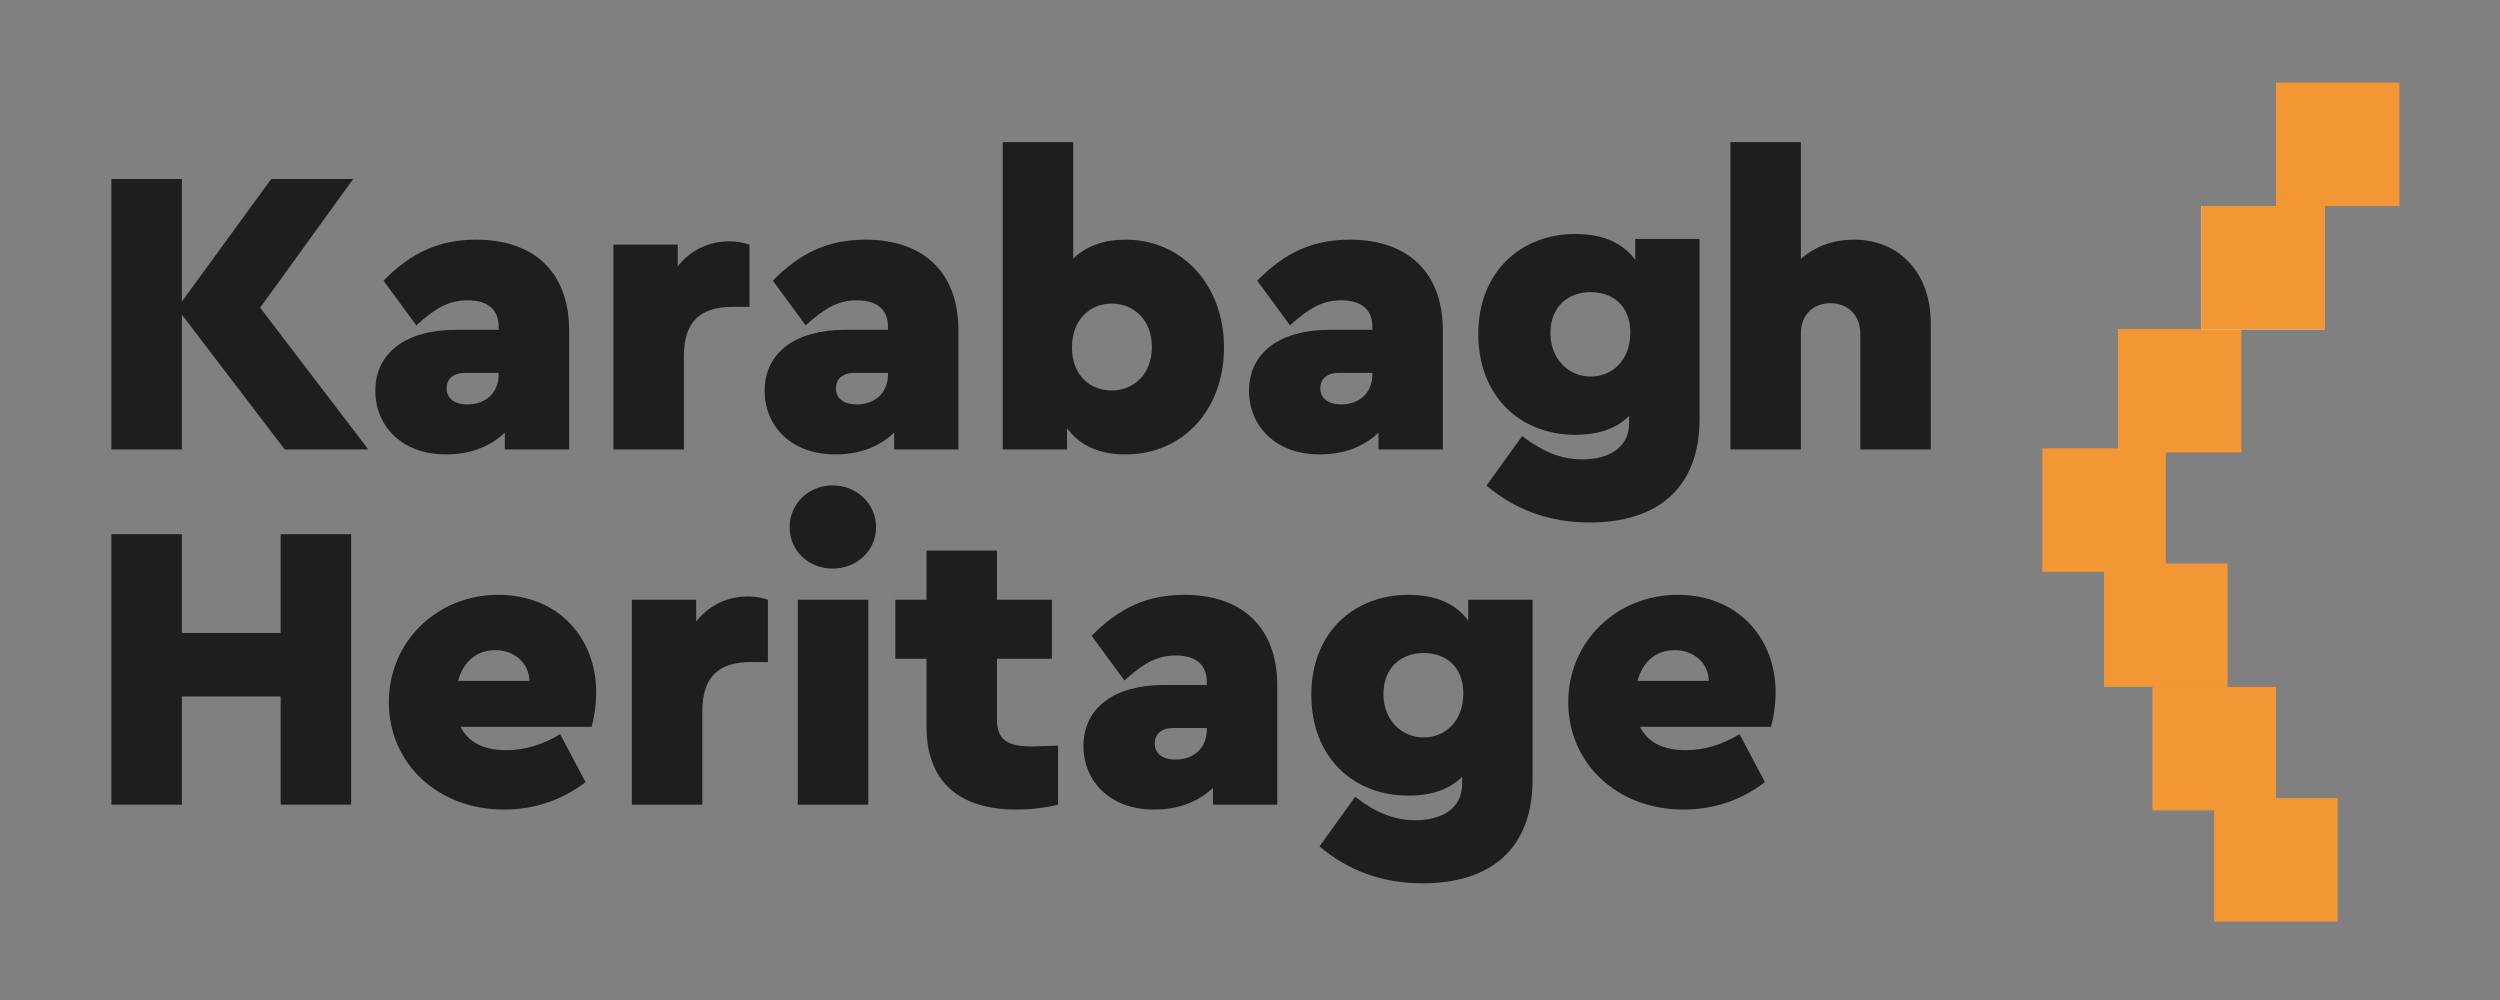
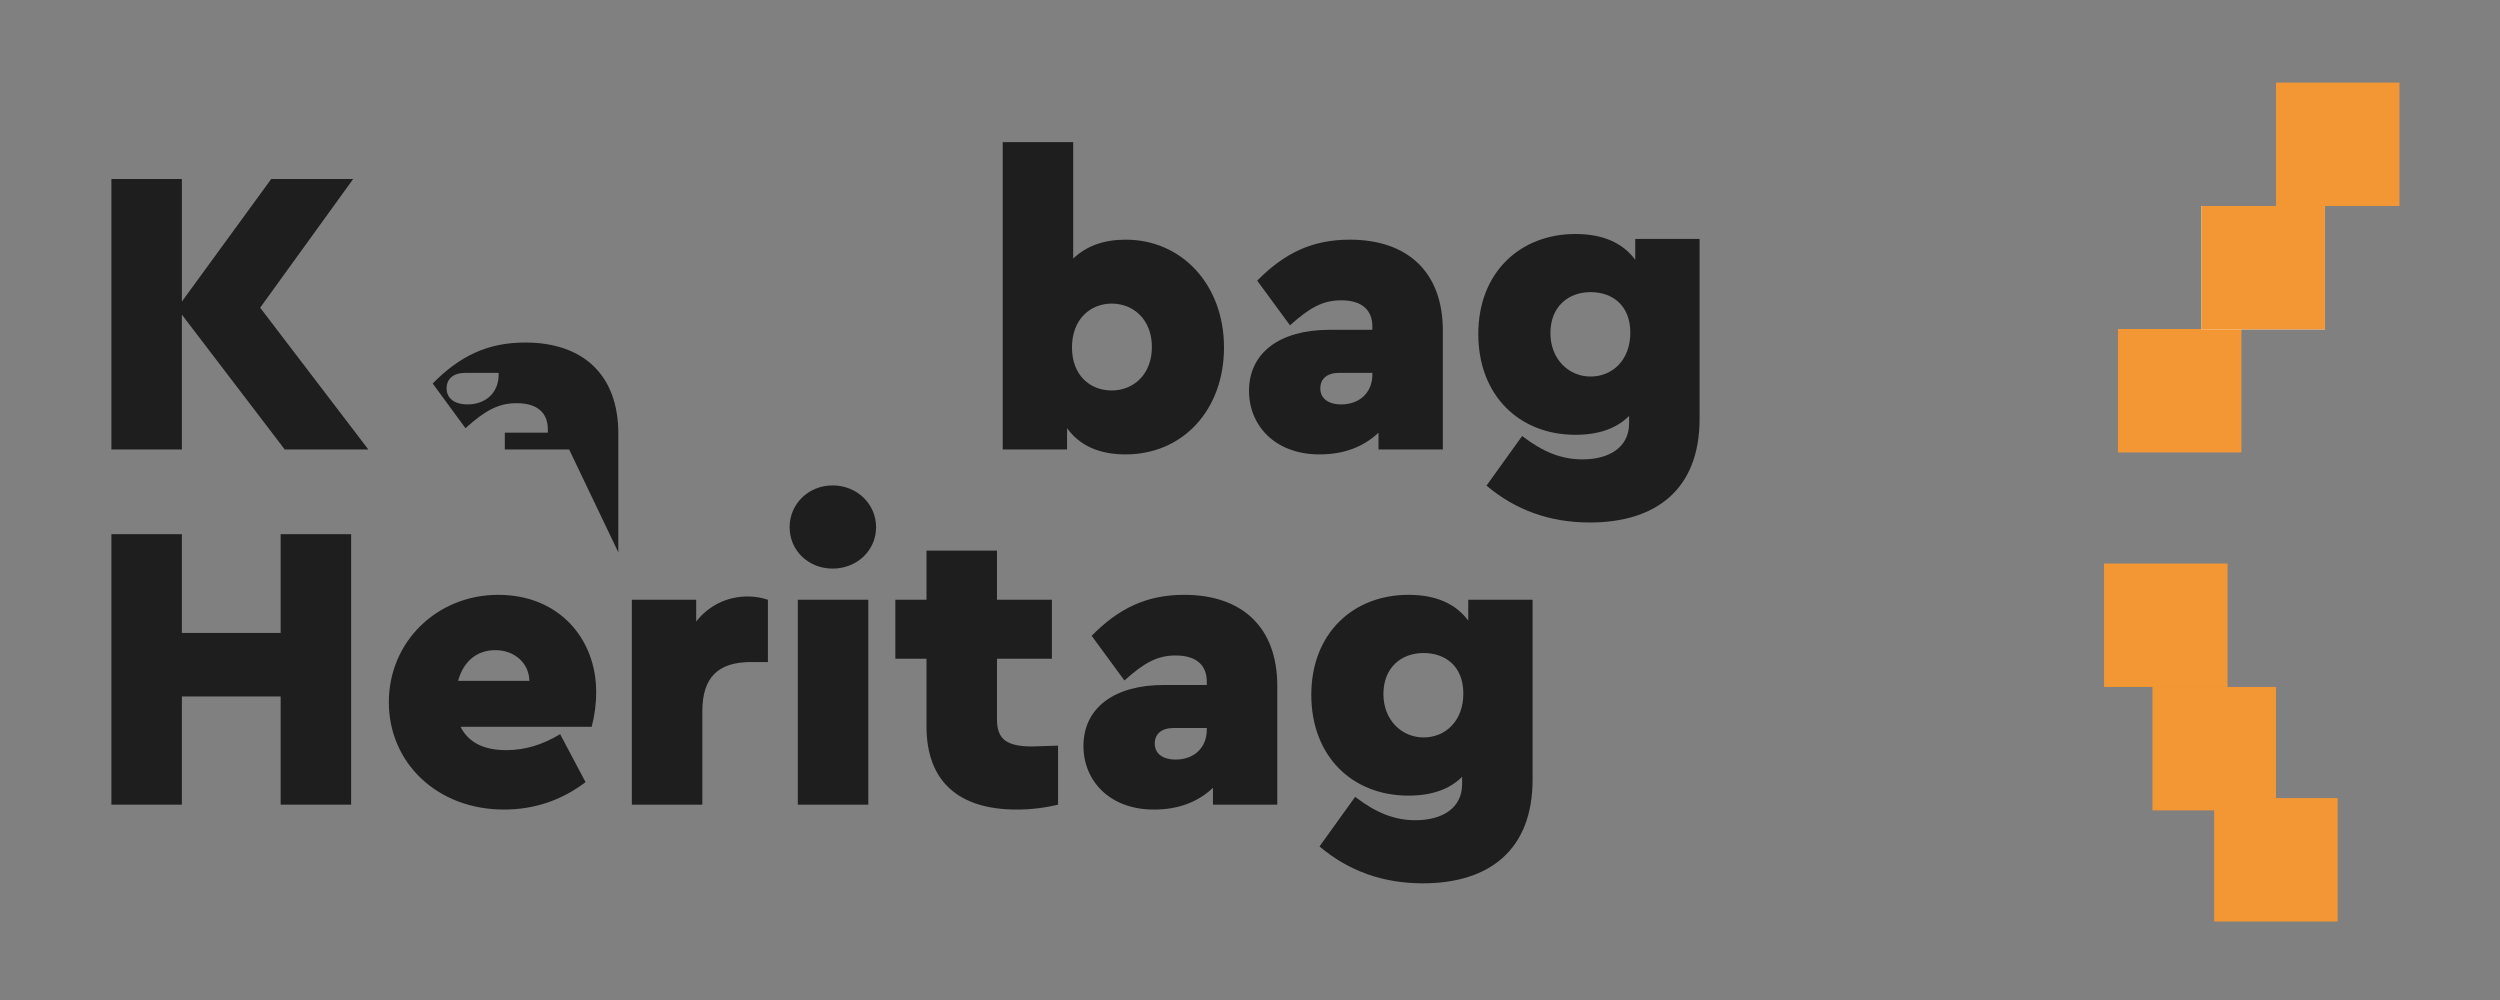
<svg xmlns="http://www.w3.org/2000/svg" viewBox="0 0 366.03 146.41">
  <rect x="0" y="0" width="366.03" height="146.41" fill="#808080" stroke="none" />
  <defs>
    <style>
      .cls-1 {
        fill: #f29734;
      }

      .cls-2 {
        fill: #1e1e1e;
      }

      .cls-3 {
        fill: #fff;
      }
    </style>
  </defs>
  <g id="Calque_1" data-name="Calque 1">
    <g>
      <path class="cls-2" d="M41.69,65.81l-15.06-19.74v19.74h-10.32V26.21h10.32v17.94l13.08-17.94h12l-13.62,18.84,15.84,20.76h-12.24Z" />
-       <path class="cls-2" d="M83.33,65.81h-9.42v-2.46c-2.22,2.1-5.1,3.18-8.64,3.18-6.54,0-10.32-4.26-10.32-9.3,0-5.58,4.5-8.94,11.76-8.94h6.3v-.48c0-2.34-1.44-3.84-4.56-3.84-2.7,0-4.62,1.08-7.5,3.66l-4.8-6.54c4.02-4.08,8.1-6,13.56-6,8.4,0,13.62,4.68,13.62,13.32v17.4ZM73.01,54.59h-4.86c-1.74,0-2.76.84-2.76,2.28s1.14,2.34,3.06,2.34c2.64,0,4.56-1.68,4.56-4.38v-.24Z" />
-       <path class="cls-2" d="M109.73,44.93h-2.46c-4.74,0-7.14,2.16-7.14,7.2v13.68h-10.32v-30h9.42v3.18c1.86-2.34,4.5-3.66,7.56-3.66,1.08,0,2.04.18,2.94.48v9.12Z" />
-       <path class="cls-2" d="M140.33,65.81h-9.42v-2.46c-2.22,2.1-5.1,3.18-8.64,3.18-6.54,0-10.32-4.26-10.32-9.3,0-5.58,4.5-8.94,11.76-8.94h6.3v-.48c0-2.34-1.44-3.84-4.56-3.84-2.7,0-4.62,1.08-7.5,3.66l-4.8-6.54c4.02-4.08,8.1-6,13.56-6,8.4,0,13.62,4.68,13.62,13.32v17.4ZM130.01,54.59h-4.86c-1.74,0-2.76.84-2.76,2.28s1.14,2.34,3.06,2.34c2.64,0,4.56-1.68,4.56-4.38v-.24Z" />
+       <path class="cls-2" d="M83.33,65.81h-9.42v-2.46h6.3v-.48c0-2.34-1.44-3.84-4.56-3.84-2.7,0-4.62,1.08-7.5,3.66l-4.8-6.54c4.02-4.08,8.1-6,13.56-6,8.4,0,13.62,4.68,13.62,13.32v17.4ZM73.01,54.59h-4.86c-1.74,0-2.76.84-2.76,2.28s1.14,2.34,3.06,2.34c2.64,0,4.56-1.68,4.56-4.38v-.24Z" />
      <path class="cls-2" d="M164.81,66.53c-3.84,0-6.72-1.26-8.58-3.84v3.12h-9.42V20.81h10.32v17.04c1.98-1.86,4.5-2.76,7.68-2.76,8.28,0,14.4,6.66,14.4,15.78s-6,15.66-14.4,15.66ZM162.77,44.45c-3.18,0-5.82,2.34-5.82,6.42s2.64,6.3,5.82,6.3,5.88-2.34,5.88-6.36-2.7-6.36-5.88-6.36Z" />
      <path class="cls-2" d="M211.25,65.81h-9.42v-2.46c-2.22,2.1-5.1,3.18-8.64,3.18-6.54,0-10.32-4.26-10.32-9.3,0-5.58,4.5-8.94,11.76-8.94h6.3v-.48c0-2.34-1.44-3.84-4.56-3.84-2.7,0-4.62,1.08-7.5,3.66l-4.8-6.54c4.02-4.08,8.1-6,13.56-6,8.4,0,13.62,4.68,13.62,13.32v17.4ZM200.93,54.59h-4.86c-1.74,0-2.76.84-2.76,2.28s1.14,2.34,3.06,2.34c2.64,0,4.56-1.68,4.56-4.38v-.24Z" />
      <path class="cls-2" d="M248.84,34.98v26.34c0,10.26-6.3,15.18-16.08,15.18-5.82,0-10.86-1.8-15.12-5.4l5.22-7.26c3.06,2.34,5.76,3.42,8.82,3.42,3.9,0,6.84-1.74,6.84-5.28v-1.08c-1.86,1.86-4.5,2.76-7.86,2.76-8.22,0-14.22-5.76-14.22-14.76s6.12-14.64,14.22-14.64c3.96,0,6.9,1.26,8.76,3.78v-3.06h9.42ZM232.88,42.77c-3.3,0-5.88,2.16-5.88,6s2.7,6.36,5.88,6.36,5.82-2.4,5.82-6.42-2.64-5.94-5.82-5.94Z" />
      <path class="cls-2" d="M16.31,78.21h10.32v14.46h14.46v-14.46h10.32v39.6h-10.32v-15.84h-14.46v15.84h-10.32v-39.6Z" />
      <path class="cls-2" d="M67.43,106.41c1.14,2.28,3.36,3.42,6.72,3.42,2.7,0,5.28-.78,7.86-2.34l3.72,7.02c-3.54,2.7-7.56,4.02-11.94,4.02-9.78,0-16.86-6.84-16.86-15.72s7.08-15.72,16.02-15.72,14.34,6.48,14.34,14.22c0,1.8-.24,3.48-.66,5.1h-19.2ZM77.51,99.69c-.06-2.7-2.28-4.5-4.98-4.5s-4.68,1.62-5.46,4.5h10.44Z" />
      <path class="cls-2" d="M112.43,96.93h-2.46c-4.74,0-7.14,2.16-7.14,7.2v13.68h-10.32v-30h9.42v3.18c1.86-2.34,4.5-3.66,7.56-3.66,1.08,0,2.04.18,2.94.48v9.12Z" />
      <path class="cls-2" d="M121.91,71.07c3.54,0,6.36,2.7,6.36,6.12s-2.82,6.06-6.36,6.06-6.3-2.64-6.3-6.06,2.76-6.12,6.3-6.12ZM116.81,87.81h10.32v30h-10.32v-30Z" />
      <path class="cls-2" d="M154.91,109.17v8.64c-1.98.48-4.02.72-6.06.72-8.46,0-13.2-4.08-13.2-12.18v-9.9h-4.56v-8.64h4.56v-7.2h10.32v7.2h8.04v8.64h-8.04v8.88c0,2.88,1.38,3.96,5.16,3.96l3.78-.12Z" />
      <path class="cls-2" d="M187.01,117.81h-9.42v-2.46c-2.22,2.1-5.1,3.18-8.64,3.18-6.54,0-10.32-4.26-10.32-9.3,0-5.58,4.5-8.94,11.76-8.94h6.3v-.48c0-2.34-1.44-3.84-4.56-3.84-2.7,0-4.62,1.08-7.5,3.66l-4.8-6.54c4.02-4.08,8.1-6,13.56-6,8.4,0,13.62,4.68,13.62,13.32v17.4ZM176.69,106.59h-4.86c-1.74,0-2.76.84-2.76,2.28s1.14,2.34,3.06,2.34c2.64,0,4.56-1.68,4.56-4.38v-.24Z" />
      <path class="cls-2" d="M224.39,87.81v26.34c0,10.26-6.3,15.18-16.08,15.18-5.82,0-10.86-1.8-15.12-5.4l5.22-7.26c3.06,2.34,5.76,3.42,8.82,3.42,3.9,0,6.84-1.74,6.84-5.28v-1.08c-1.86,1.86-4.5,2.76-7.86,2.76-8.22,0-14.22-5.76-14.22-14.76s6.12-14.64,14.22-14.64c3.96,0,6.9,1.26,8.76,3.78v-3.06h9.42ZM208.43,95.61c-3.3,0-5.88,2.16-5.88,6s2.7,6.36,5.88,6.36,5.82-2.4,5.82-6.42-2.64-5.94-5.82-5.94Z" />
-       <path class="cls-2" d="M240.11,106.41c1.14,2.28,3.36,3.42,6.72,3.42,2.7,0,5.28-.78,7.86-2.34l3.72,7.02c-3.54,2.7-7.56,4.02-11.94,4.02-9.78,0-16.86-6.84-16.86-15.72s7.08-15.72,16.02-15.72,14.34,6.48,14.34,14.22c0,1.8-.24,3.48-.66,5.1h-19.2ZM250.19,99.69c-.06-2.7-2.28-4.5-4.98-4.5s-4.68,1.62-5.46,4.5h10.44Z" />
-       <path class="cls-2" d="M282.69,65.81h-10.32v-16.98c0-2.64-1.8-4.44-4.38-4.44s-4.32,1.8-4.32,4.44v16.98h-10.32V20.81h10.32v17.1c2.1-1.86,4.74-2.82,7.8-2.82,6.66,0,11.22,4.92,11.22,12.24v18.48Z" />
    </g>
  </g>
  <g id="Calque_2" data-name="Calque 2">
    <g id="Rectangle_2_copie_7.tif" data-name="Rectangle 2 copie 7.tif">
      <g id="Rectangle_2" data-name="Rectangle 2">
        <rect class="cls-1" x="324.18" y="116.85" width="18.08" height="18.07" />
      </g>
      <g id="Rectangle_2_copie" data-name="Rectangle 2 copie">
        <rect class="cls-1" x="315.15" y="100.58" width="18.08" height="18.07" />
      </g>
      <g id="Rectangle_2_copie_2" data-name="Rectangle 2 copie 2">
        <rect class="cls-1" x="308.06" y="82.51" width="18.08" height="18.07" />
      </g>
      <g id="Rectangle_2_copie_3" data-name="Rectangle 2 copie 3">
-         <rect class="cls-1" x="299.02" y="65.65" width="18.08" height="18.07" />
-       </g>
+         </g>
      <g id="Rectangle_2_copie_4" data-name="Rectangle 2 copie 4">
        <rect class="cls-1" x="310.09" y="48.17" width="18.08" height="18.07" />
      </g>
      <g id="Rectangle_2_copie_5" data-name="Rectangle 2 copie 5">
        <rect class="cls-3" x="322.32" y="30.16" width="18.08" height="18.07" />
      </g>
      <g id="Rectangle_2_copie_6" data-name="Rectangle 2 copie 6">
        <rect class="cls-1" x="322.32" y="30.16" width="18.08" height="18.07" />
      </g>
      <g id="Rectangle_2_copie_7" data-name="Rectangle 2 copie 7">
        <rect class="cls-1" x="333.23" y="12.09" width="18.08" height="18.07" />
      </g>
    </g>
  </g>
</svg>